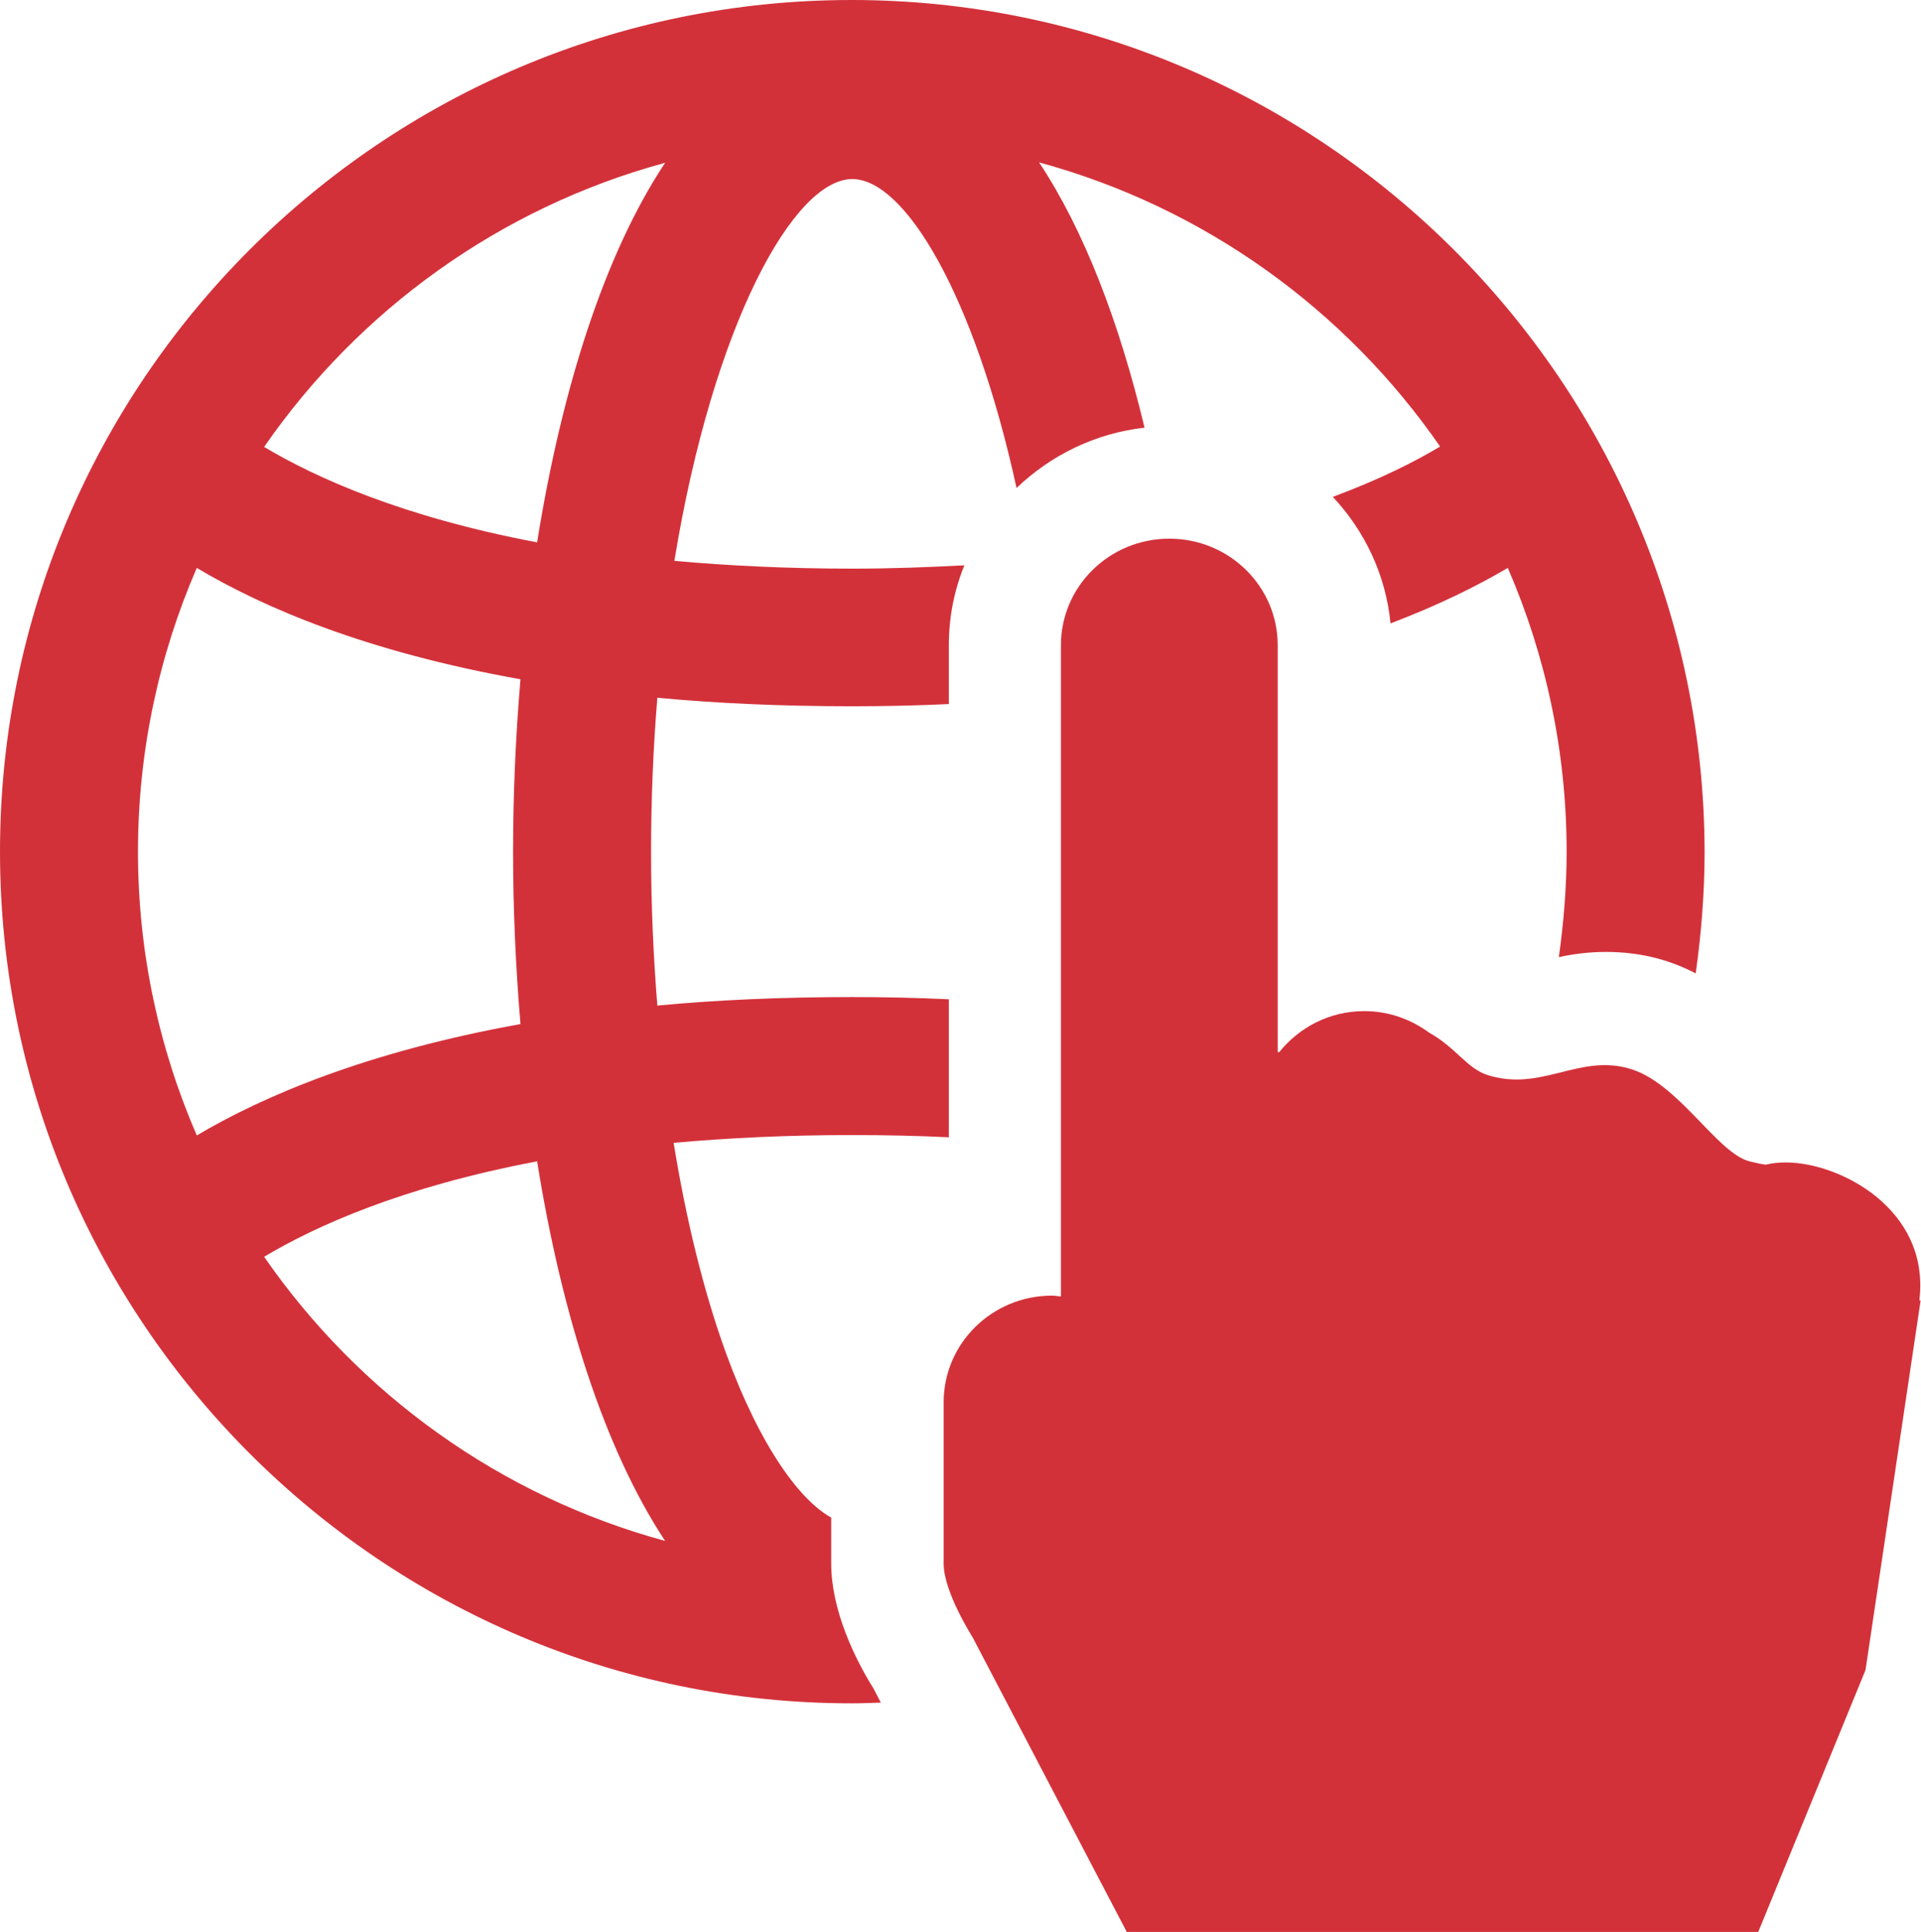
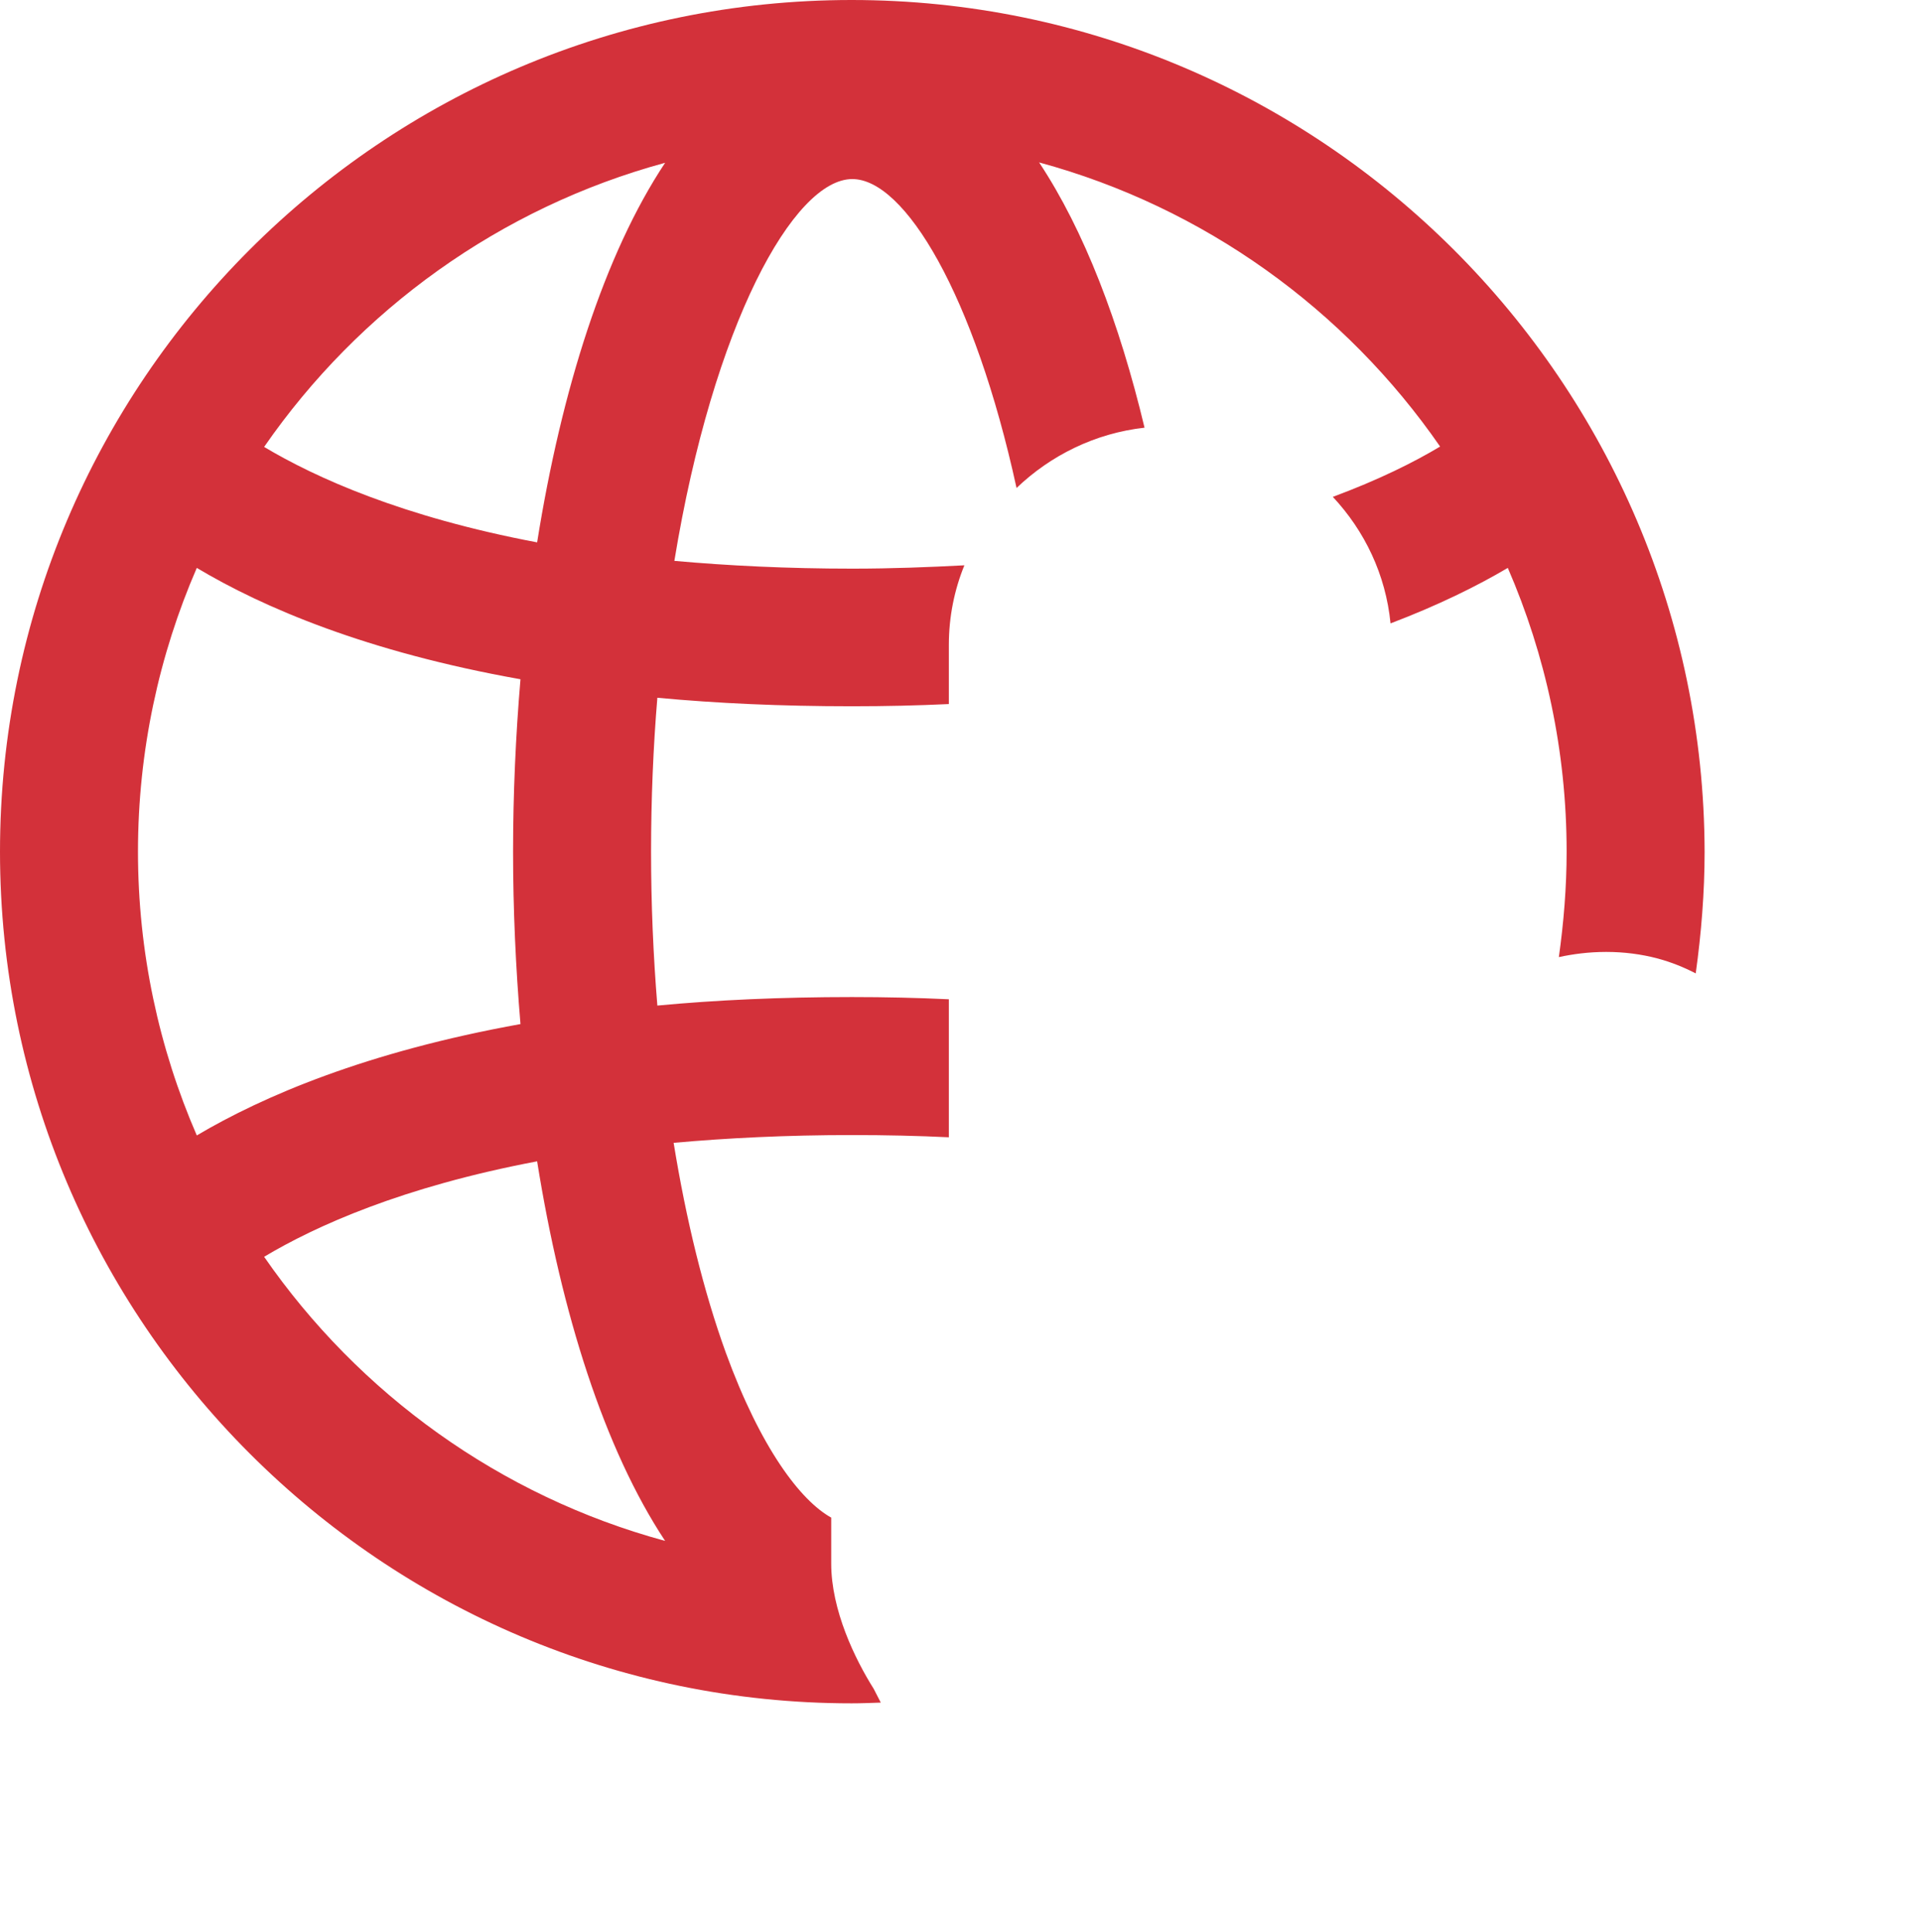
<svg xmlns="http://www.w3.org/2000/svg" viewBox="0 0 51.93 52.23">
  <defs>
    <style>.d{fill:#d3313a;}</style>
  </defs>
  <g id="a" />
  <g id="b">
    <g id="c">
      <g>
        <path class="d" d="M22.47,42.27v-1.25c-.83-.46-1.91-1.88-2.85-4.46-.6-1.66-1.07-3.58-1.41-5.67,1.45-.13,3.05-.21,4.82-.21,.92,0,1.79,.02,2.62,.06v-3.73c-.84-.04-1.71-.06-2.62-.06-1.92,0-3.67,.08-5.26,.23-.11-1.35-.17-2.74-.17-4.16s.06-2.84,.17-4.16c1.6,.15,3.35,.23,5.26,.23,.91,0,1.78-.02,2.62-.06v-1.6c0-.76,.15-1.49,.42-2.15-.95,.05-1.96,.09-3.03,.09-1.76,0-3.36-.08-4.81-.21,1.05-6.4,3.23-10.32,4.81-10.32,1.42,0,3.3,3.13,4.44,8.35,.92-.88,2.12-1.48,3.46-1.63-.68-2.84-1.63-5.33-2.85-7.17,4.46,1.21,8.28,3.98,10.84,7.68-.7,.42-1.66,.9-2.9,1.36,.86,.92,1.43,2.1,1.56,3.42,1.29-.49,2.34-1.01,3.17-1.5,1.02,2.35,1.59,4.95,1.59,7.67,0,.97-.08,1.92-.21,2.85,.37-.08,.8-.14,1.28-.14s.95,.06,1.4,.18c.37,.1,.71,.24,1.02,.4,.15-1.08,.24-2.18,.24-3.29C46.05,10.33,35.72,0,23.02,0S0,10.33,0,23.02s10.33,23.02,23.02,23.02c.26,0,.52-.01,.79-.02l-.19-.37c-.51-.81-1.15-2.13-1.15-3.39ZM17.98,4.4c-1.64,2.47-2.8,6.13-3.46,10.26-3.65-.69-5.99-1.75-7.38-2.58,2.56-3.7,6.38-6.47,10.84-7.68ZM5.32,30.69c-1.02-2.35-1.59-4.95-1.59-7.67s.57-5.32,1.59-7.67c1.79,1.07,4.59,2.27,8.75,3.01-.13,1.53-.2,3.1-.2,4.66s.07,3.12,.2,4.66c-4.16,.75-6.96,1.95-8.75,3.01Zm1.82,3.28c1.39-.83,3.73-1.89,7.38-2.58,.66,4.12,1.82,7.78,3.46,10.26-4.46-1.21-8.28-3.98-10.84-7.68Z" />
-         <path class="d" d="M51.89,35.15v-.04c.27-2.44-2.17-3.69-3.61-3.69-.19,0-.37,.02-.55,.06-.1-.01-.23-.04-.44-.09-.9-.24-1.94-2.17-3.29-2.52-1.35-.36-2.35,.64-3.78,.19-.57-.18-.84-.73-1.59-1.15-.49-.36-1.09-.58-1.75-.58-.94,0-1.76,.44-2.3,1.11-.01,0-.03,0-.04,0v-11c0-1.59-1.31-2.88-2.93-2.88s-2.93,1.29-2.93,2.88v17.6c-.08,0-.16-.02-.24-.02-1.62,0-2.93,1.29-2.93,2.88v4.37c0,.76,.78,1.98,.78,1.98l4.17,7.97h17.07l2.9-7.08,1.49-9.99h-.03Z" />
      </g>
    </g>
  </g>
</svg>